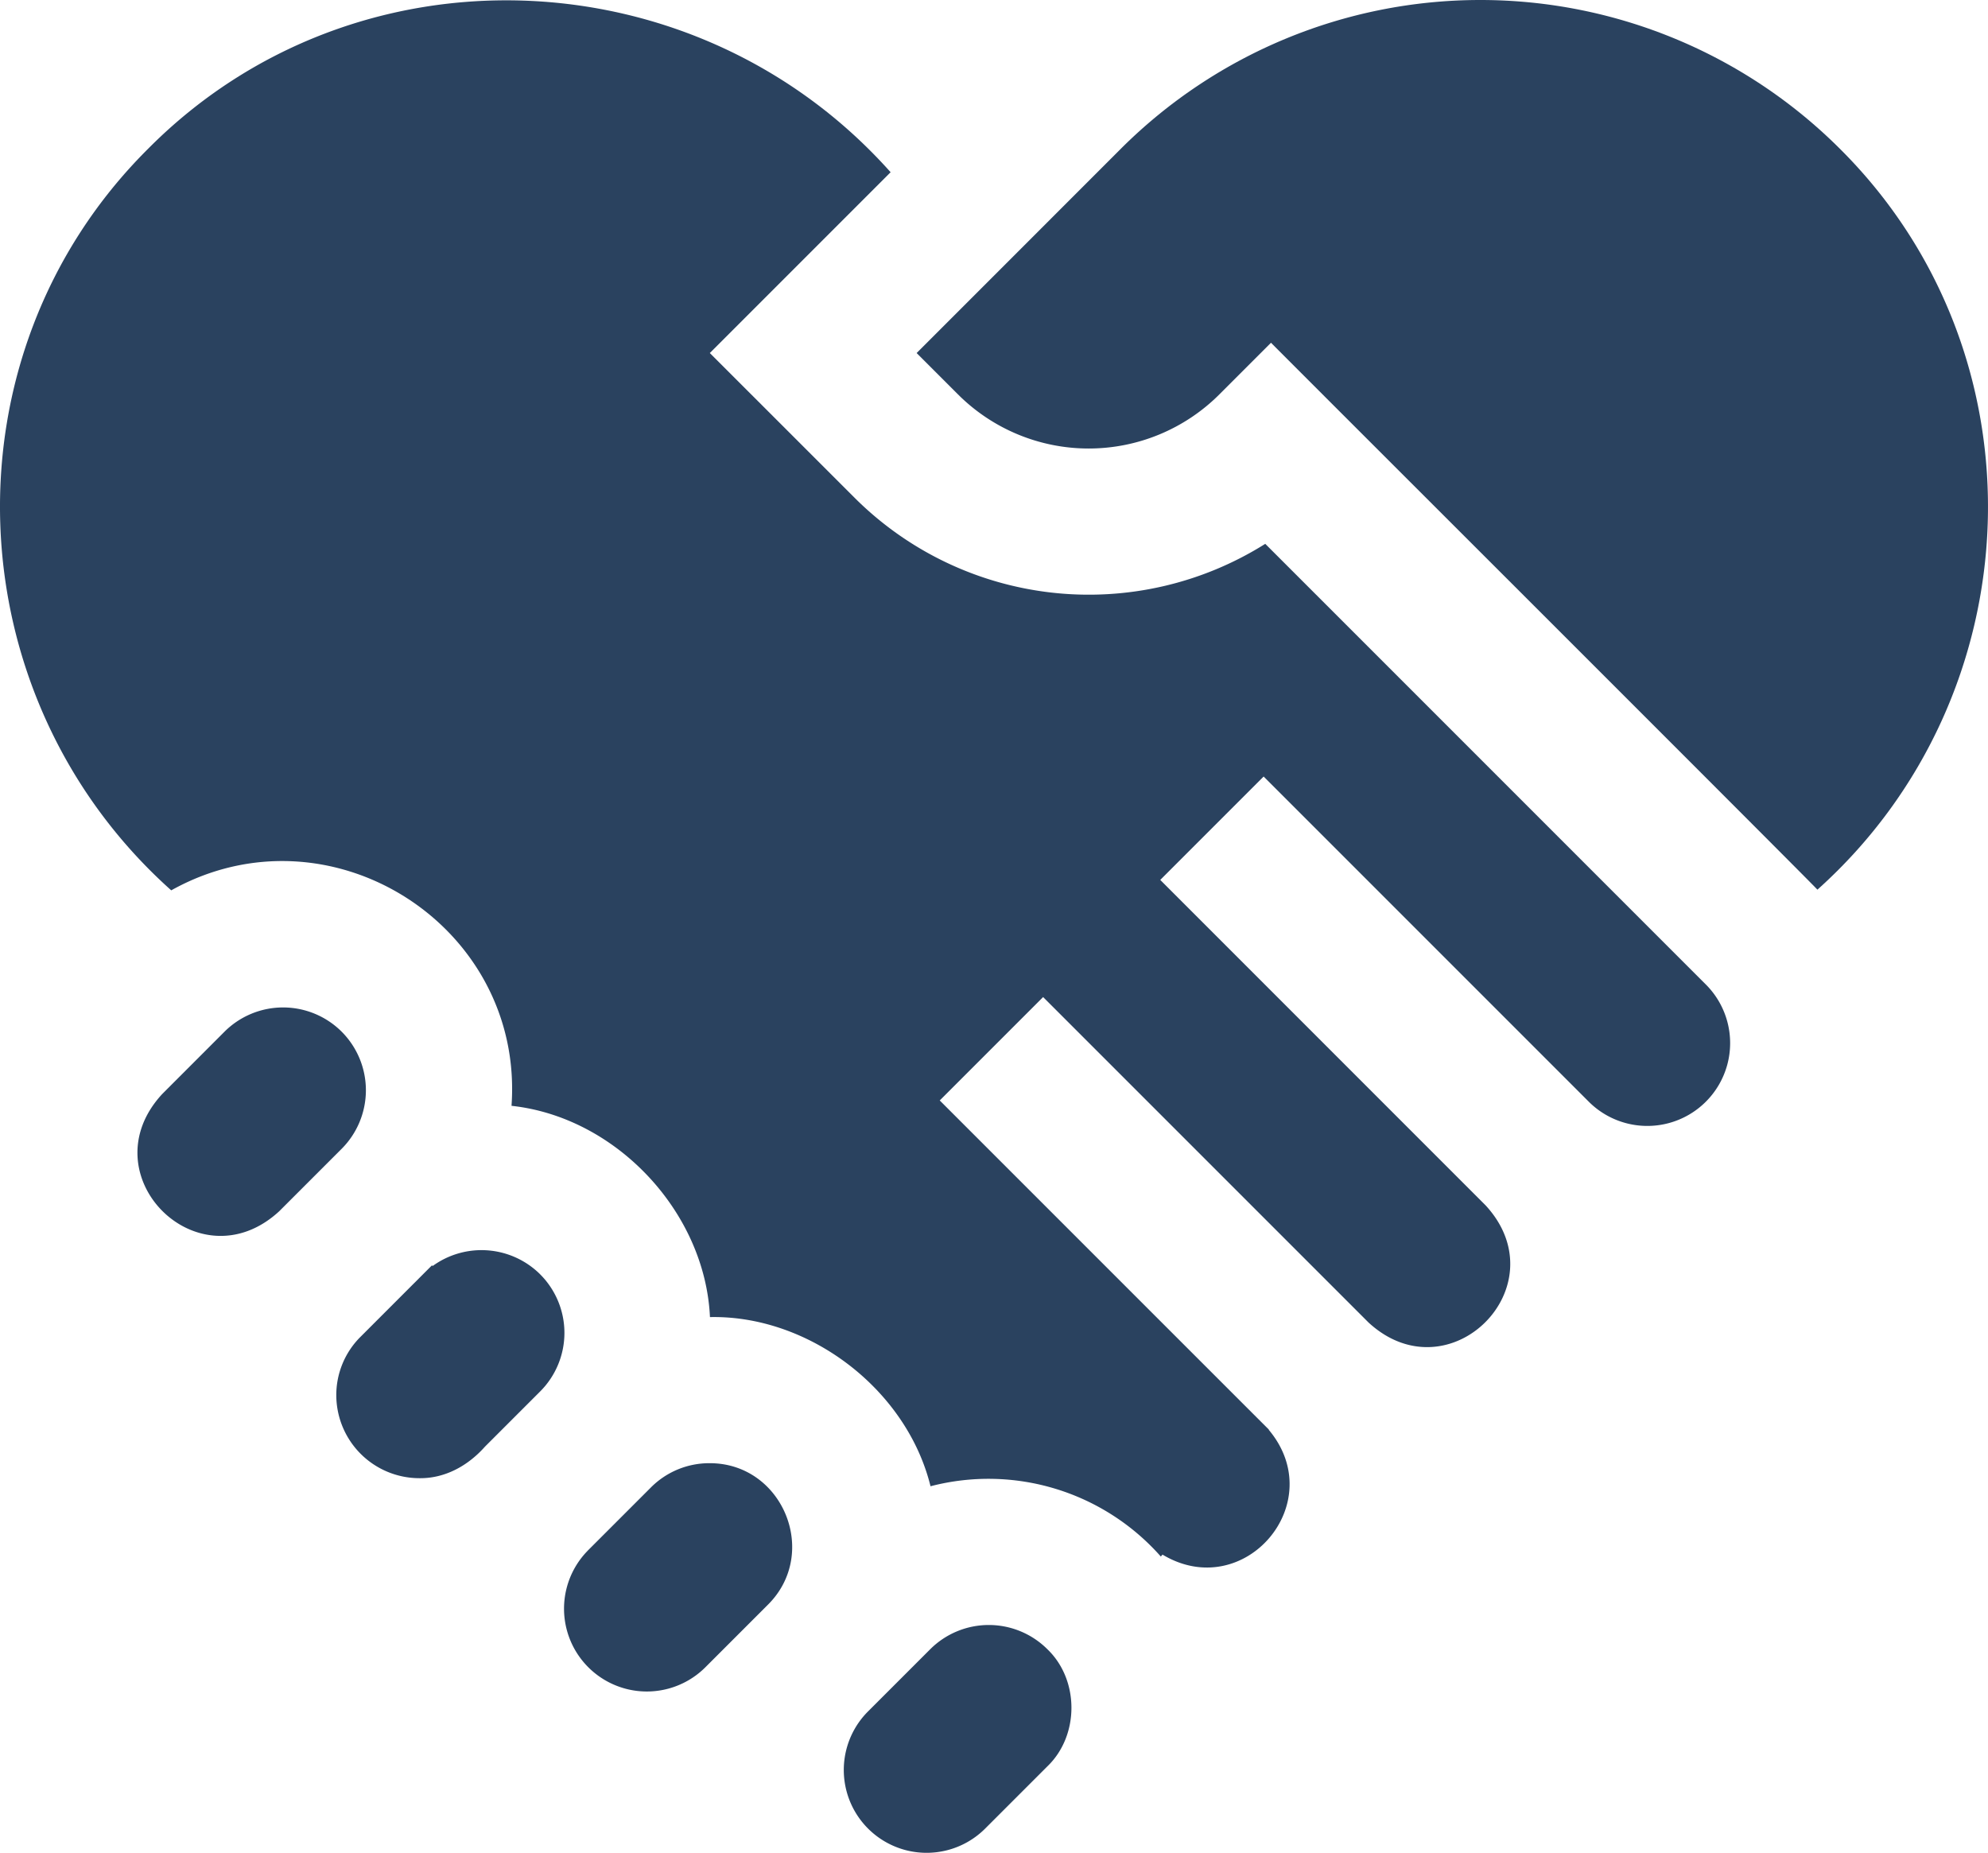
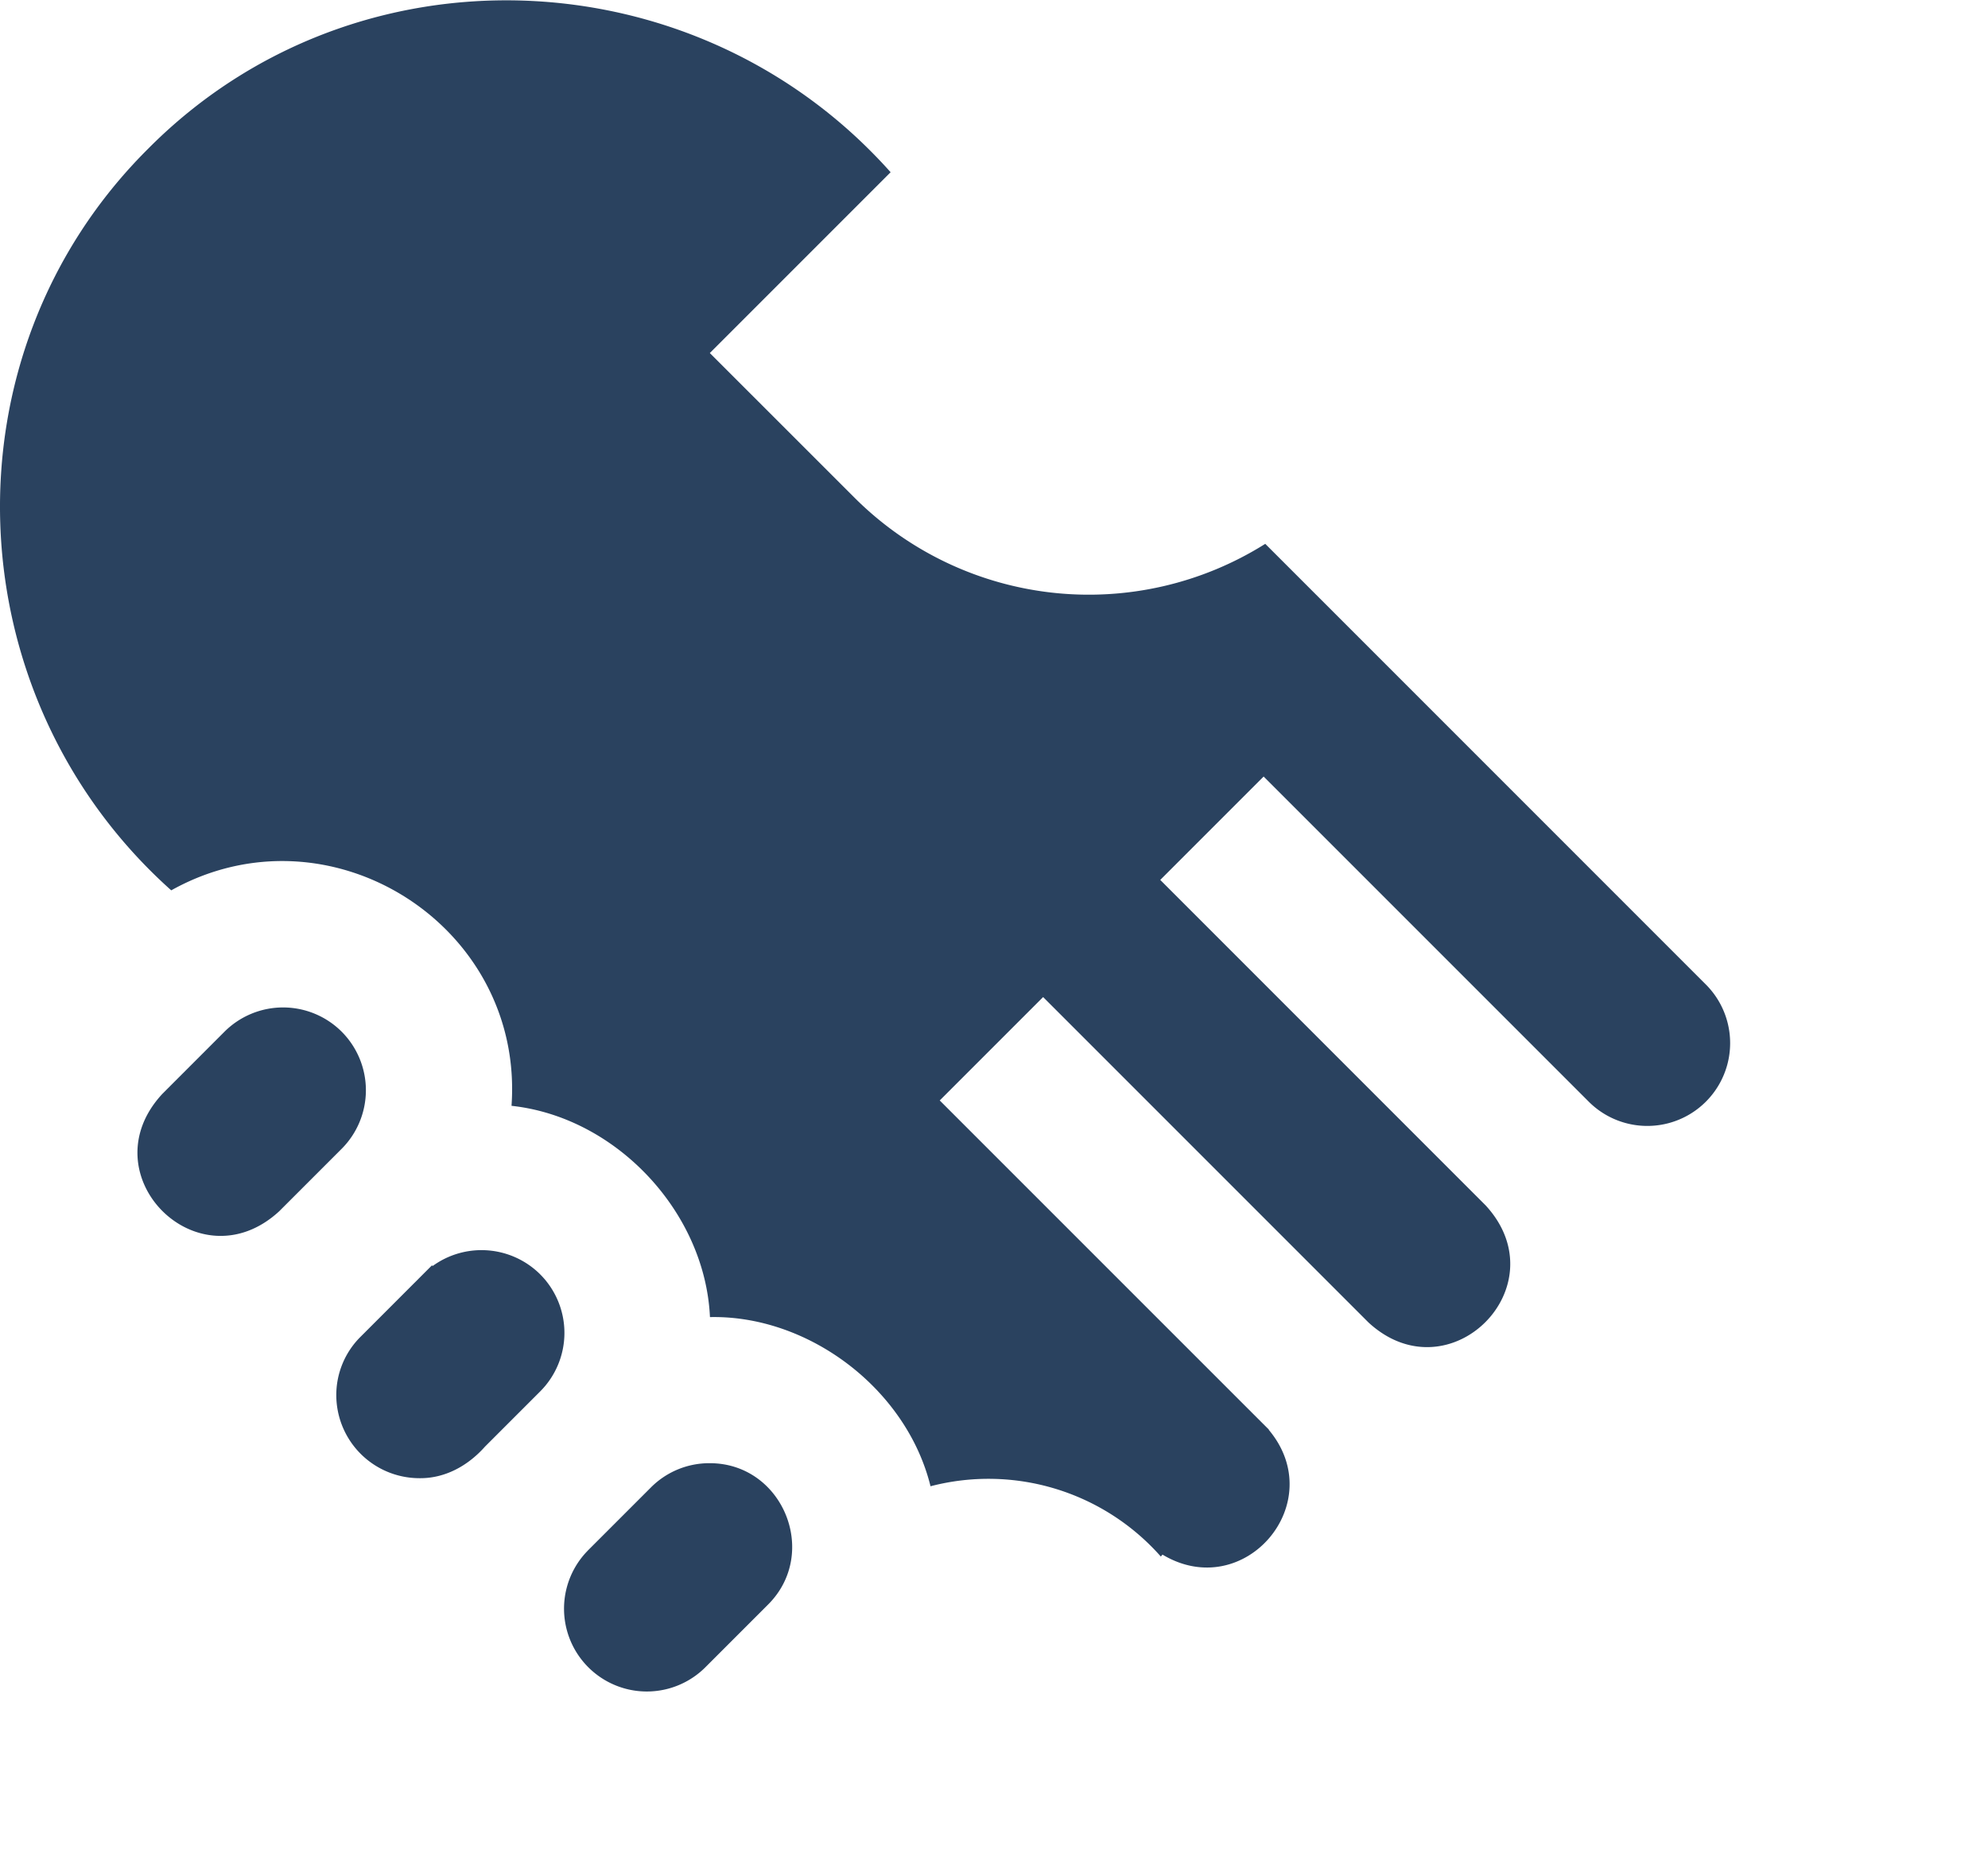
<svg xmlns="http://www.w3.org/2000/svg" width="407.846" height="380.095" viewBox="0 0 407.846 380.095">
  <g id="handshake" transform="translate(0 -13.875)">
    <path id="Path_67" data-name="Path 67" d="M110.812,275.275a17.069,17.069,0,0,0-22.04-1.71l-.17-.11L73.962,288.1a16.842,16.842,0,0,0-4.97,12.01,17.063,17.063,0,0,0,16.99,16.99c5.317.086,10.052-2.572,13.52-6.48l11.31-11.31a16.98,16.98,0,0,0,0-24.03Z" fill="#2a425f" />
    <path id="Path_68" data-name="Path 68" d="M70.091,225.505a17.012,17.012,0,0,0-24.03,0c-1.542,1.55-11.05,11.052-12.81,12.82-15.283,16.586,7.425,39.3,24.02,24.03l12.82-12.82A17,17,0,0,0,70.091,225.505Z" fill="#2a425f" />
    <path id="Path_69" data-name="Path 69" d="M145.552,314.025a16.891,16.891,0,0,0-12.02,4.98l-12.82,12.82c-.06.06-.12.12-.18.19a16.989,16.989,0,0,0,24.21,23.84l12.83-12.83c10.626-10.6,2.988-29.057-12.02-29Z" fill="#2a425f" />
    <path id="Path_70" data-name="Path 70" d="M259.572,125.435a68.019,68.019,0,0,1-84.23-9.43l-29.72-29.71,37.09-37.09C142.875,4.5,72.825,1.664,30.421,44.356c-42.634,42.344-39.9,112.311,4.71,152.16,32.488-18.158,72.439,7.2,69.81,44.2,21.512,2.325,39.724,21.823,40.71,43.34,20.229-.433,40.323,14.717,45.25,34.7a47.165,47.165,0,0,1,47.25,14.42l.34-.4c16.721,10.039,34.411-10.581,21.8-25.6l.03-.04c-.26-.25-67.53-67.52-67.53-67.52L214,218.406l66.76,66.76c16.585,15.28,39.307-7.443,24.02-24.03l-66.75-66.76,21.21-21.21c15,15,51.4,51.4,66.76,66.76a16.992,16.992,0,0,0,24.03-24.03Z" fill="#2a425f" />
-     <path id="Path_71" data-name="Path 71" d="M377.422,44.355a104.391,104.391,0,0,0-147.44,0c-7.9,7.909-34.465,34.476-41.93,41.94l8.5,8.5a37.927,37.927,0,0,0,53.59,0l10.61-10.61c5.641,5.7,109.19,109.075,112.1,112.19,44.5-39.864,47.141-109.731,4.57-152.02Z" fill="#2a425f" />
-     <path id="Path_72" data-name="Path 72" d="M214.872,352.185a17.011,17.011,0,0,0-24.03,0l-12.82,12.82a16.992,16.992,0,0,0,24.03,24.03l12.82-12.82c6.583-6.316,6.583-17.729,0-24.03Z" fill="#2a425f" />
  </g>
</svg>